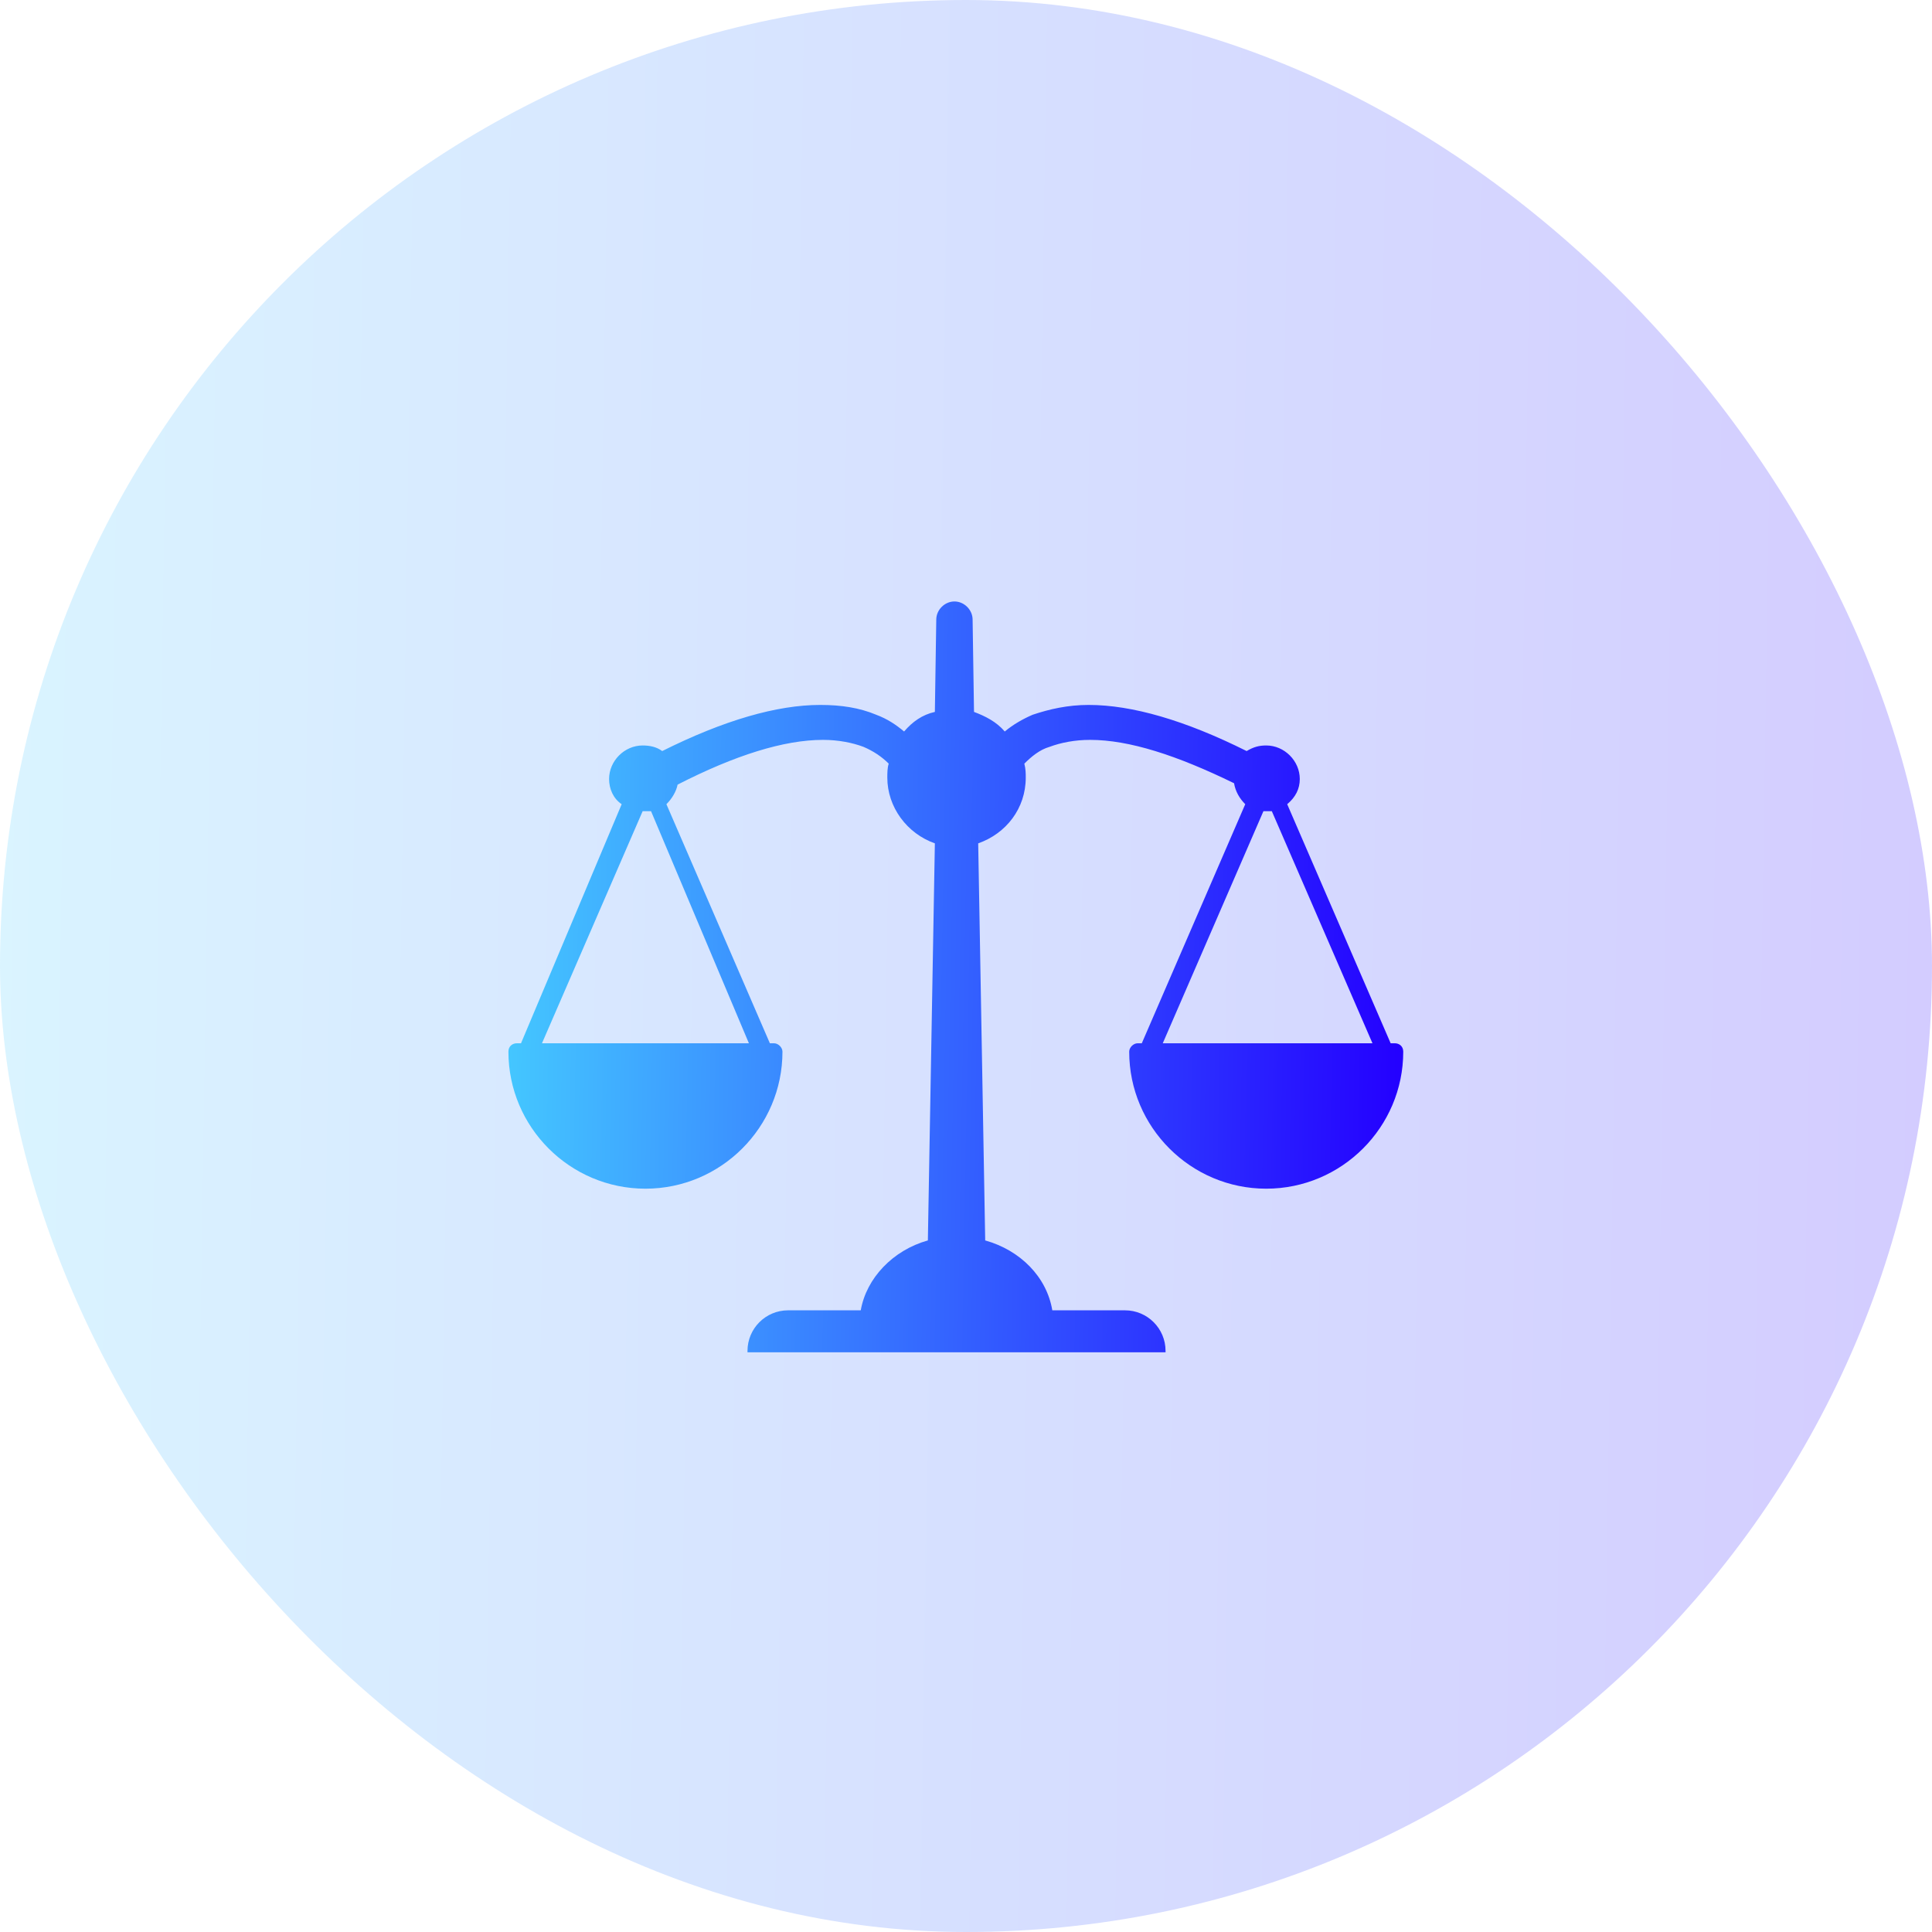
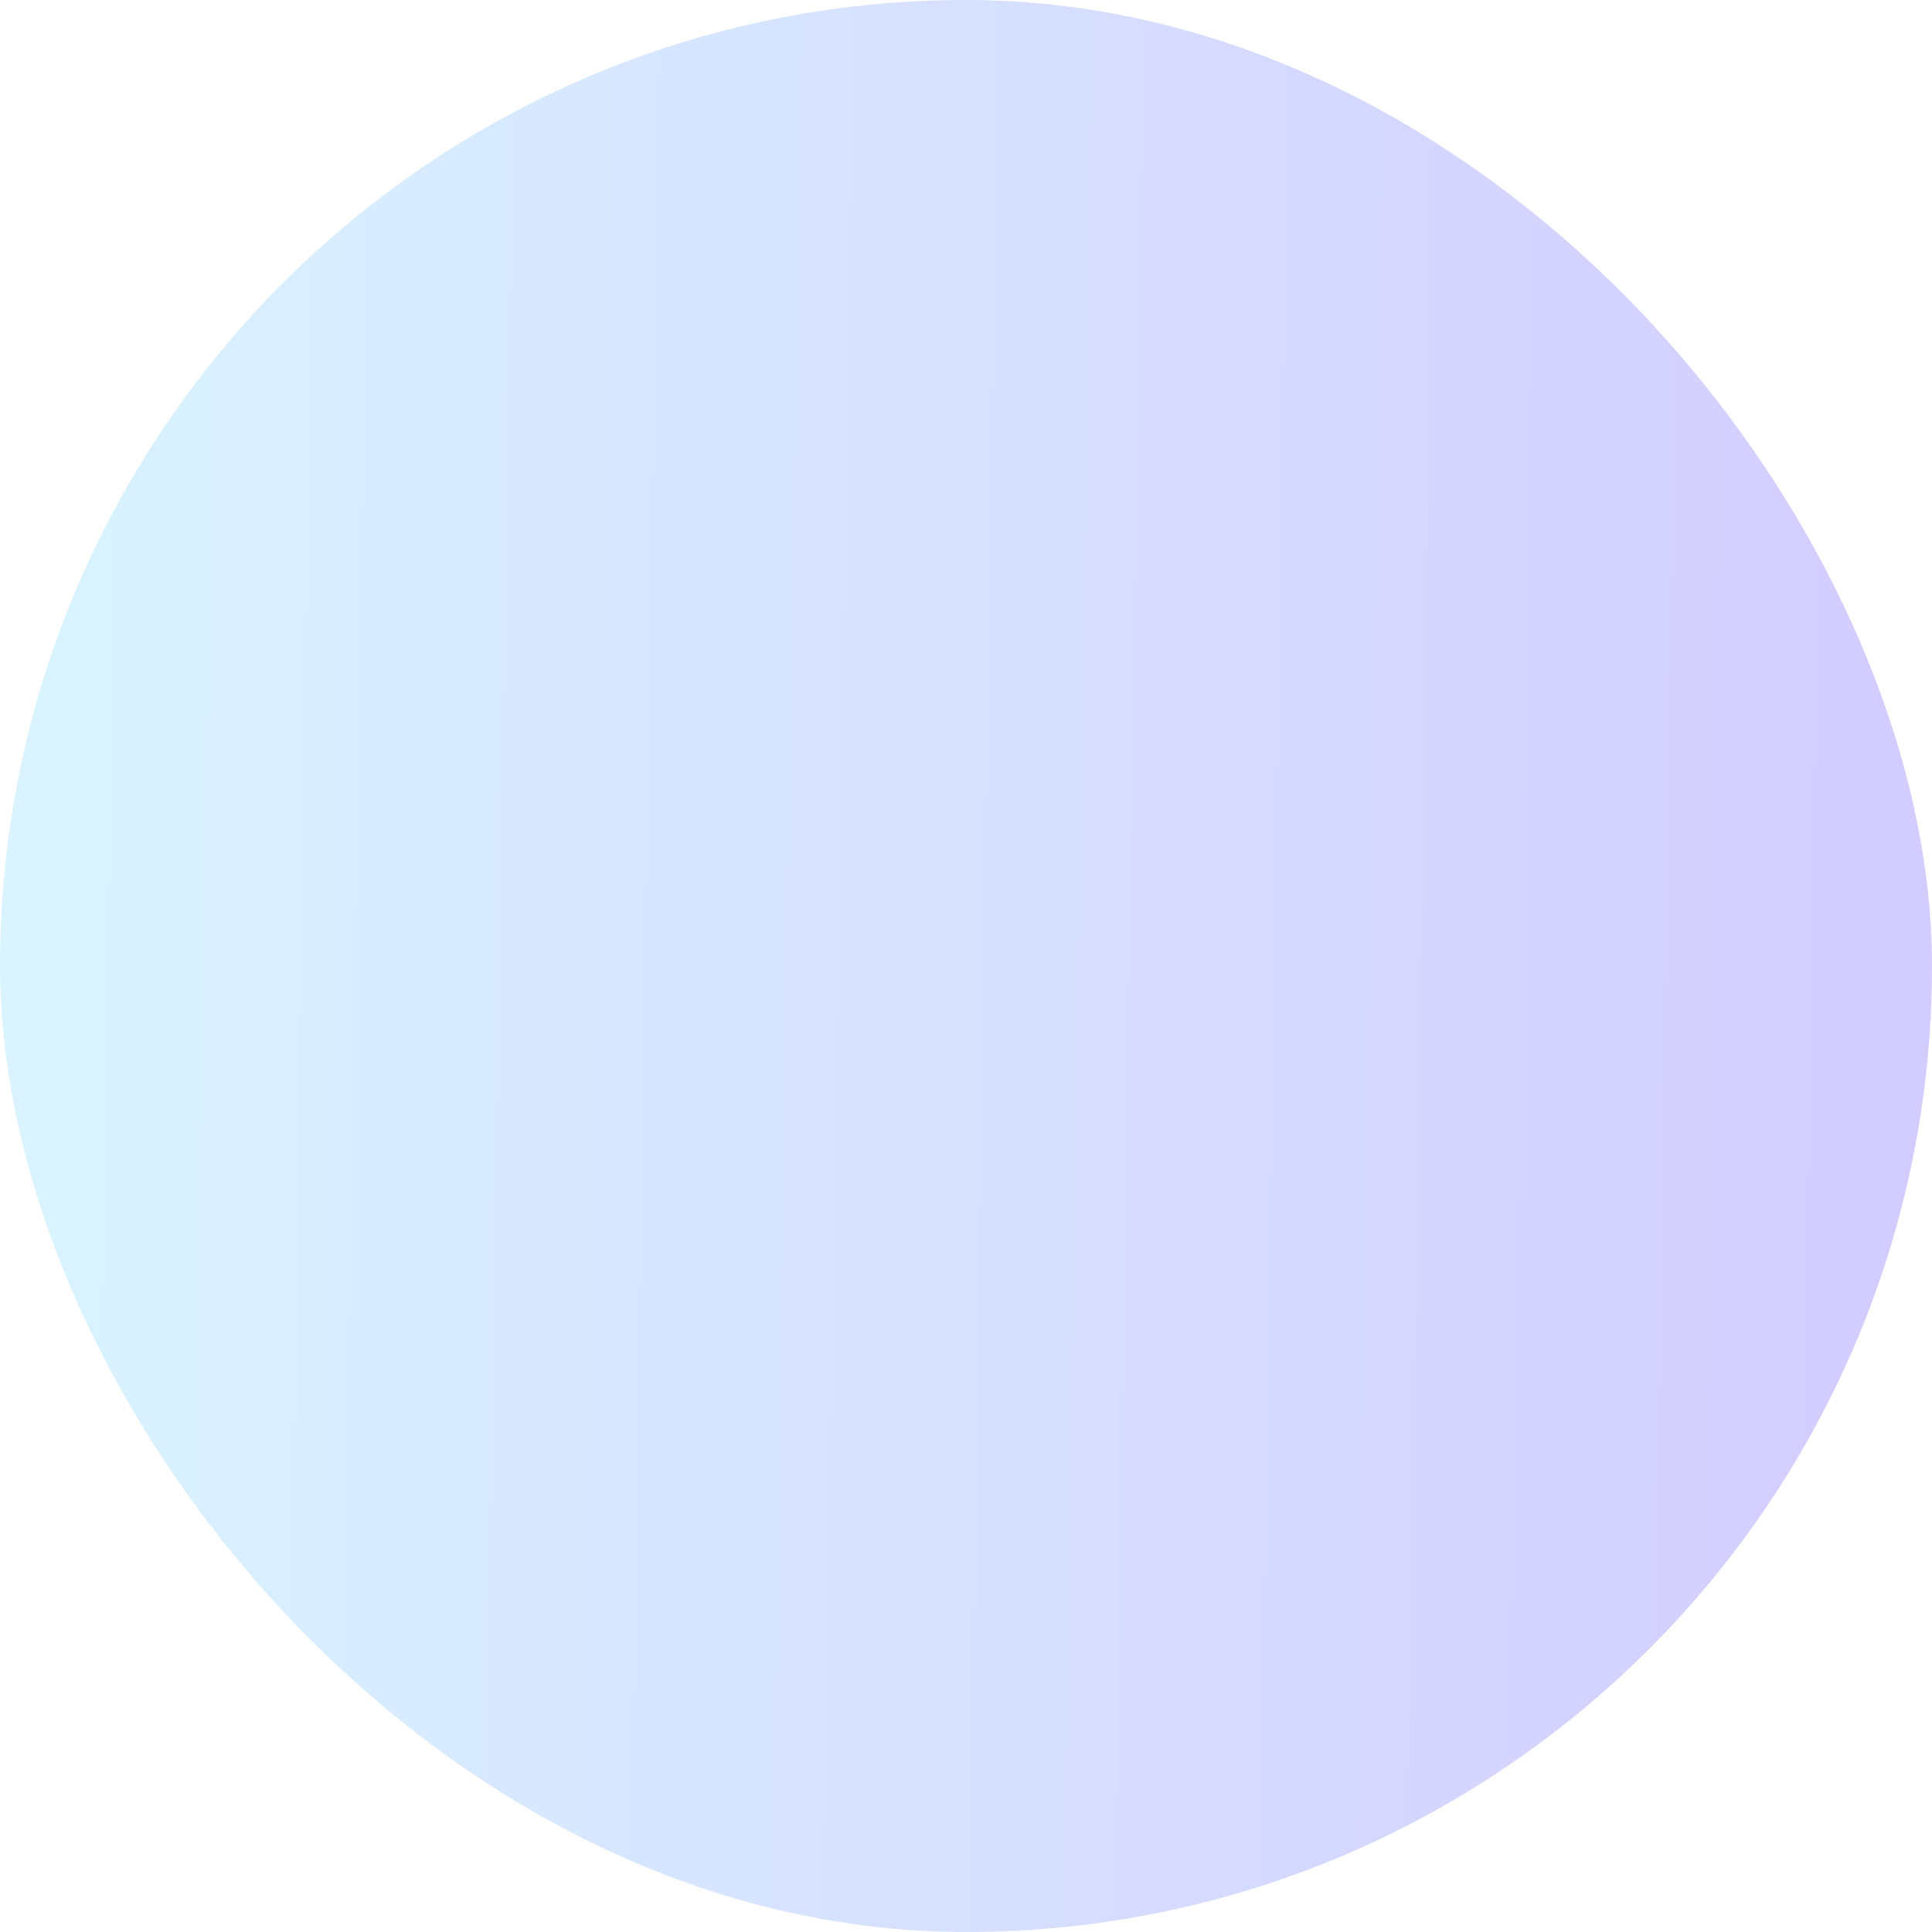
<svg xmlns="http://www.w3.org/2000/svg" width="95" height="95" viewBox="0 0 95 95" fill="none">
  <rect opacity="0.2" width="95" height="95" rx="47.5" fill="url(#paint0_linear_70_304)" />
-   <path d="M68.588 51.3H68.381L63.294 39.544C63.706 39.2 63.913 38.788 63.913 38.306C63.913 37.413 63.156 36.656 62.263 36.656C61.919 36.656 61.644 36.725 61.3 36.931C58.275 35.419 55.663 34.663 53.531 34.663C52.5 34.663 51.606 34.869 50.781 35.144C50.3 35.35 49.819 35.625 49.406 35.969C48.994 35.487 48.444 35.212 47.894 35.006L47.825 30.469C47.825 29.988 47.413 29.575 46.931 29.575C46.45 29.575 46.038 29.988 46.038 30.469L45.969 35.006C45.35 35.144 44.869 35.487 44.456 35.969C44.044 35.625 43.631 35.35 43.081 35.144C42.256 34.8 41.362 34.663 40.331 34.663C38.2 34.663 35.587 35.419 32.562 36.931C32.288 36.725 31.944 36.656 31.6 36.656C30.706 36.656 29.95 37.413 29.95 38.306C29.95 38.788 30.156 39.269 30.569 39.544L25.619 51.3H25.413C25.206 51.3 25 51.438 25 51.712C25 55.425 28.025 58.45 31.738 58.45C35.45 58.45 38.475 55.425 38.475 51.712C38.475 51.506 38.269 51.3 38.062 51.3H37.856L32.769 39.544C33.044 39.269 33.25 38.925 33.319 38.581C36.138 37.138 38.544 36.381 40.469 36.381C41.225 36.381 41.913 36.519 42.462 36.725C42.944 36.931 43.356 37.206 43.7 37.55C43.631 37.756 43.631 38.031 43.631 38.237C43.631 39.681 44.594 40.987 45.969 41.469L45.625 60.994C43.906 61.475 42.6 62.85 42.325 64.431H38.75C37.65 64.431 36.756 65.325 36.756 66.425V66.494H57.312V66.425C57.312 65.325 56.419 64.431 55.319 64.431H51.744C51.469 62.781 50.163 61.475 48.444 60.994L48.1 41.469C49.475 40.987 50.438 39.75 50.438 38.237C50.438 38.031 50.438 37.825 50.369 37.55C50.712 37.206 51.125 36.862 51.606 36.725C52.156 36.519 52.844 36.381 53.6 36.381C55.525 36.381 57.862 37.138 60.681 38.513C60.75 38.925 60.956 39.269 61.231 39.544L56.144 51.3H55.938C55.731 51.3 55.525 51.506 55.525 51.712C55.525 55.425 58.55 58.45 62.263 58.45C65.975 58.45 69 55.425 69 51.712C69 51.438 68.794 51.3 68.588 51.3ZM36.825 51.3H26.65L31.6 39.888C31.669 39.888 31.738 39.888 31.806 39.888C31.875 39.888 31.944 39.888 32.013 39.888L36.825 51.3ZM57.175 51.3L62.125 39.888C62.194 39.888 62.263 39.888 62.331 39.888C62.4 39.888 62.469 39.888 62.538 39.888L67.487 51.3H57.175Z" fill="url(#paint1_linear_70_304)" />
  <defs>
    <linearGradient id="paint0_linear_70_304" x1="4.69394e-07" y1="38.404" x2="95.101" y2="39.855" gradientUnits="userSpaceOnUse">
      <stop stop-color="#44C7FF" />
      <stop offset="1" stop-color="#2400FF" />
    </linearGradient>
    <linearGradient id="paint1_linear_70_304" x1="25" y1="44.5" x2="69.043" y2="45.3" gradientUnits="userSpaceOnUse">
      <stop stop-color="#44C7FF" />
      <stop offset="1" stop-color="#2400FF" />
    </linearGradient>
  </defs>
</svg>